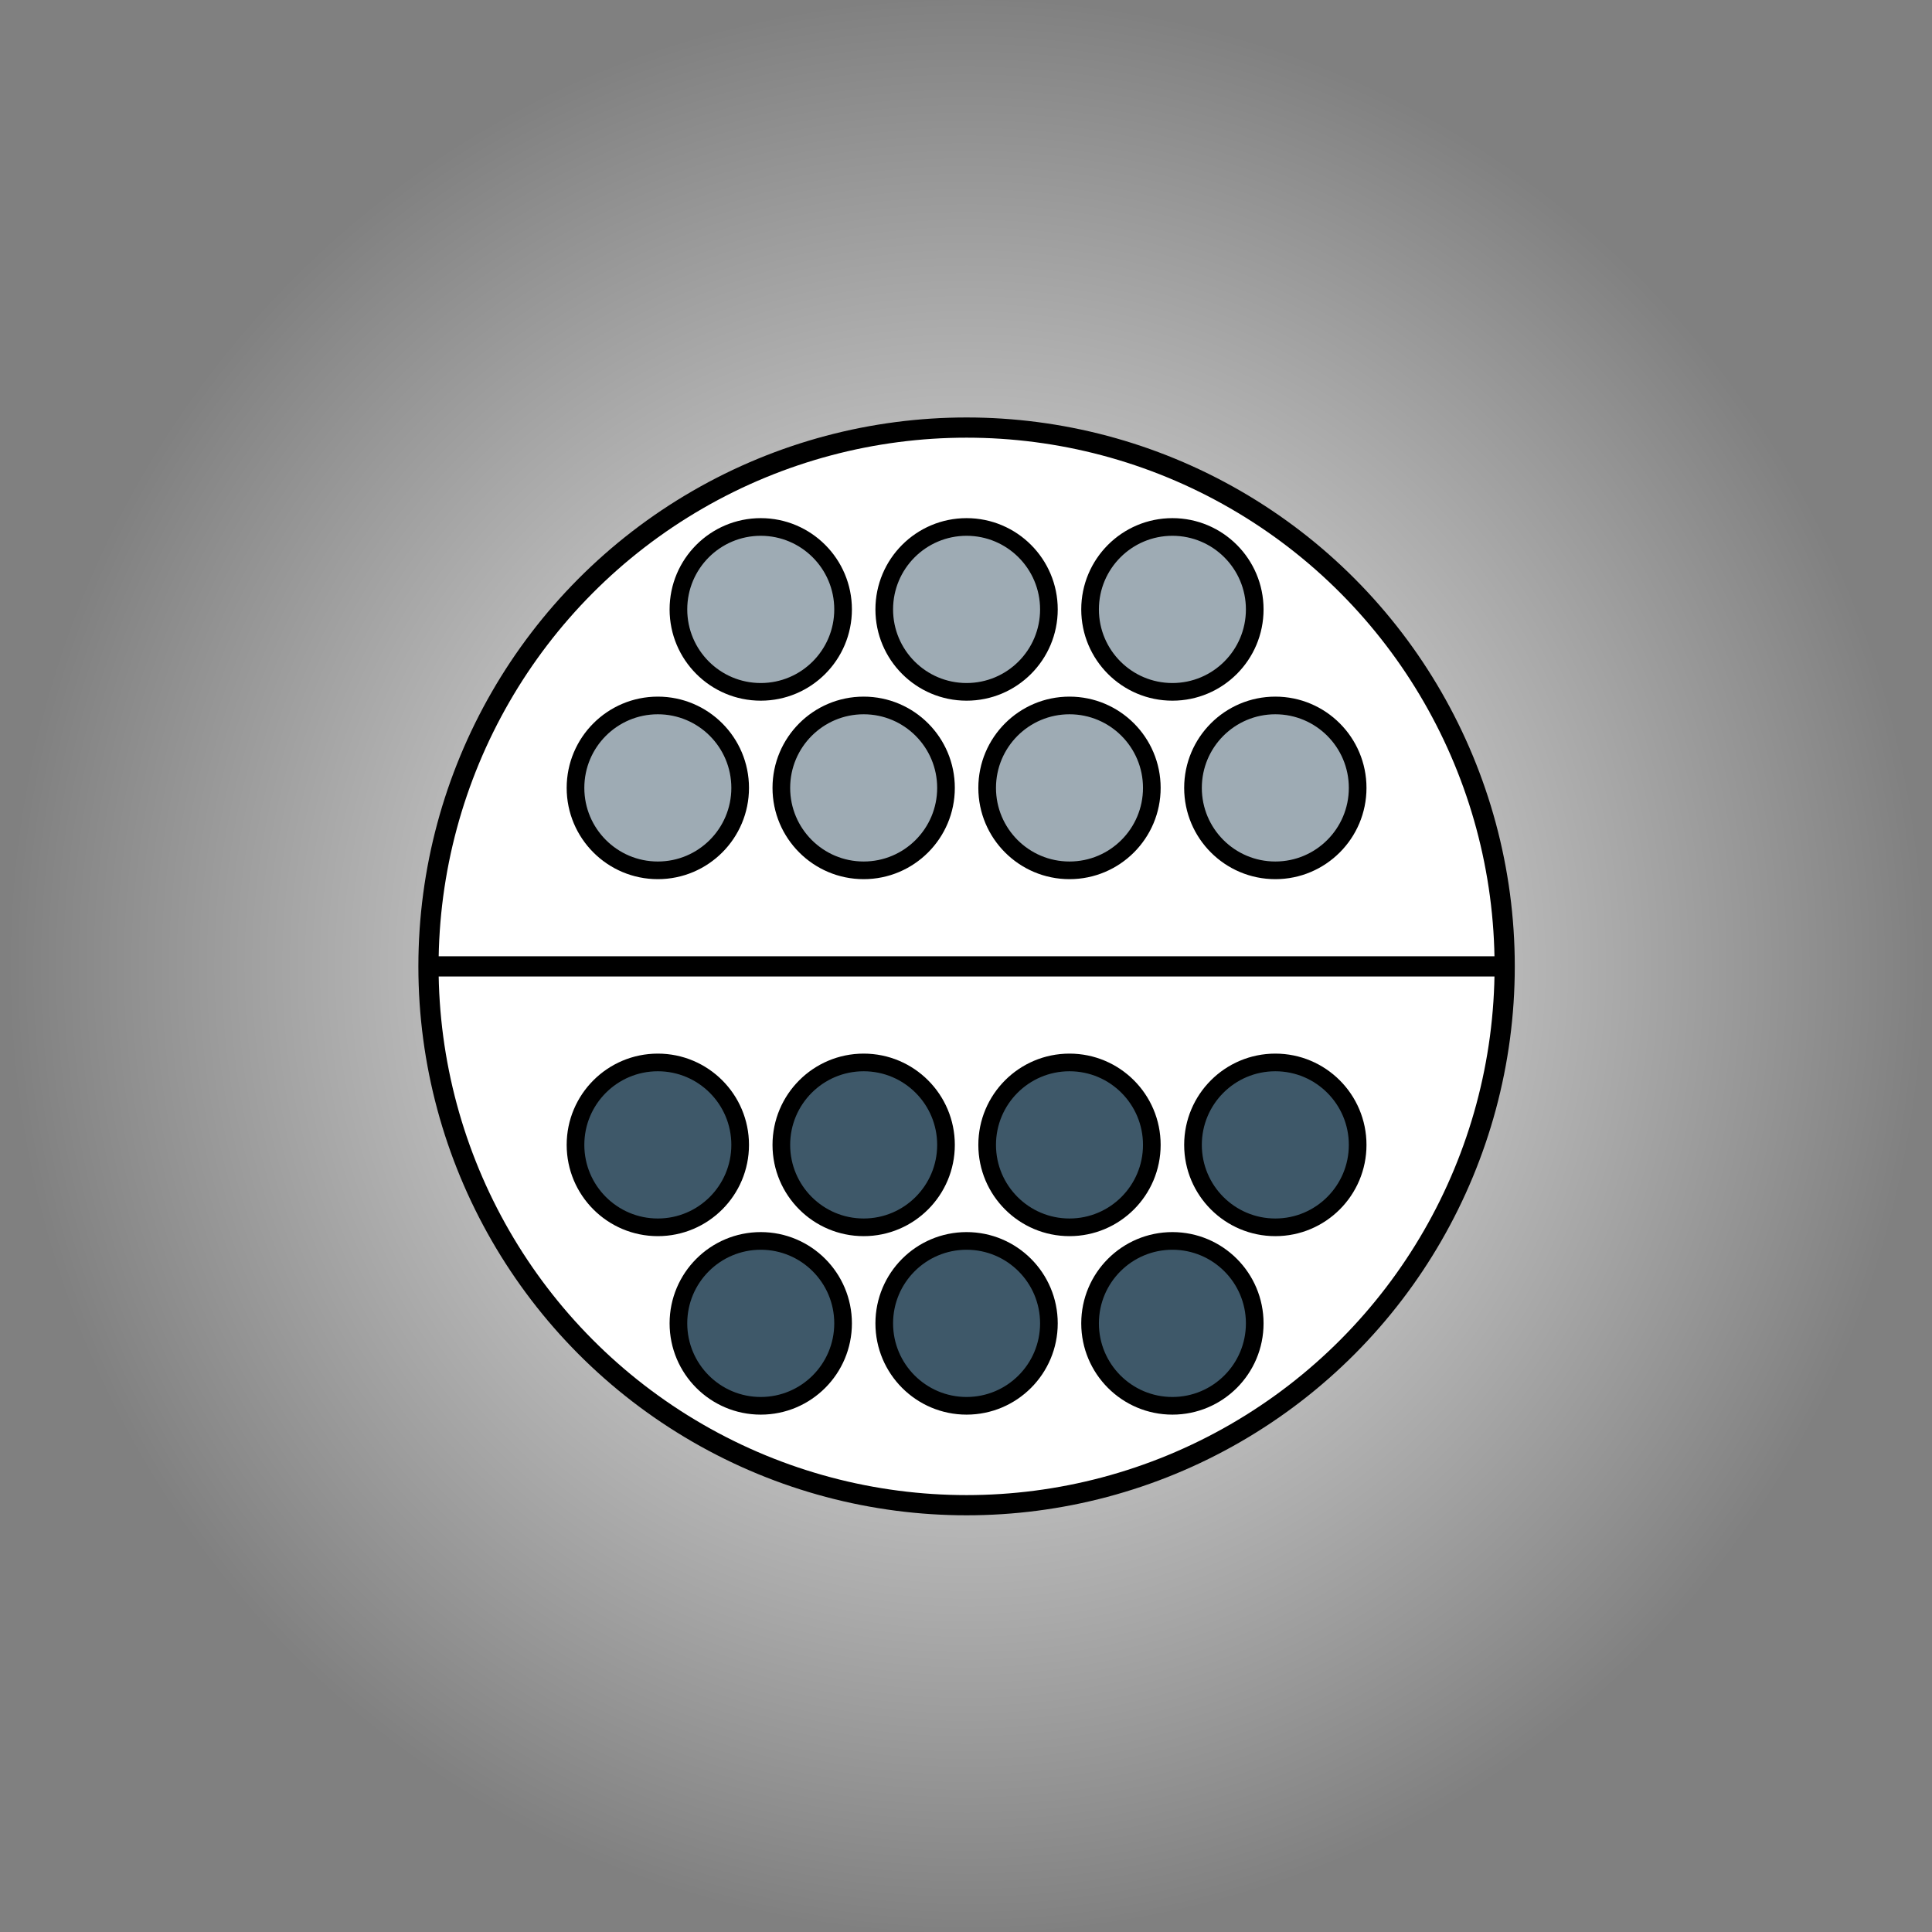
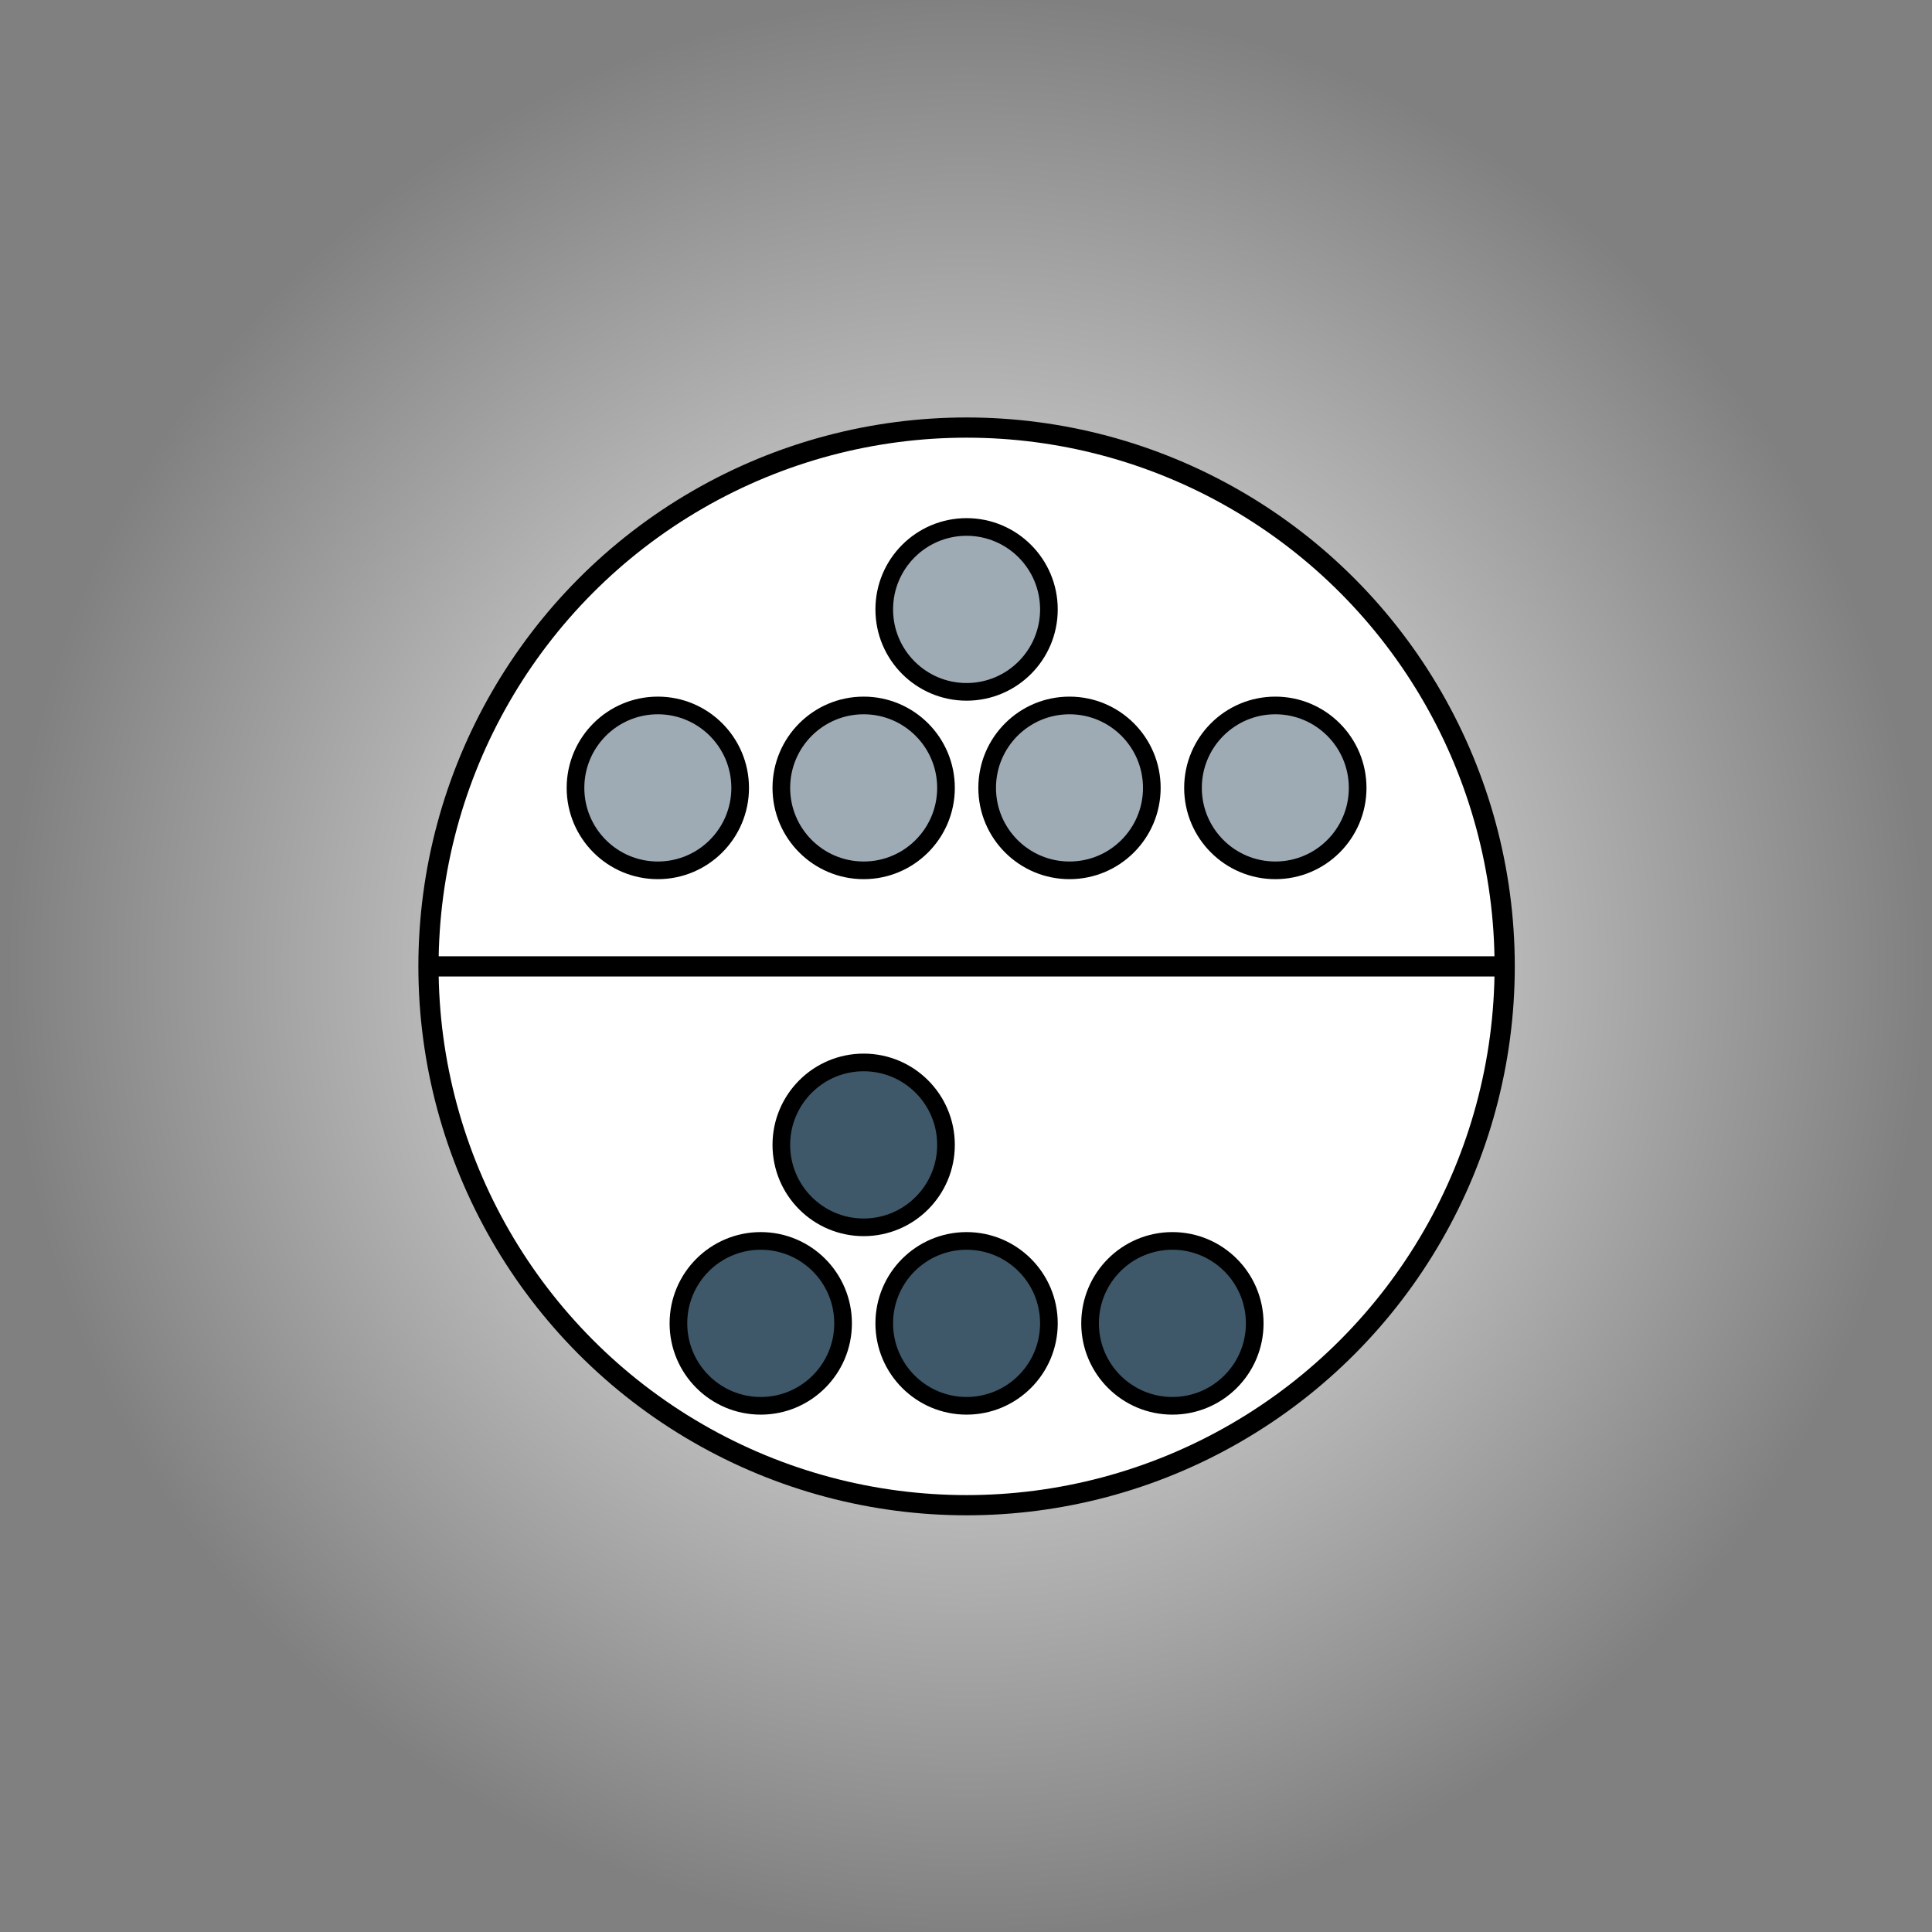
<svg xmlns="http://www.w3.org/2000/svg" xmlns:ns1="http://sodipodi.sourceforge.net/DTD/sodipodi-0.dtd" xmlns:ns2="http://www.inkscape.org/namespaces/inkscape" xmlns:xlink="http://www.w3.org/1999/xlink" width="100" height="100" version="1.1" id="svg92" ns1:docname="Hero.svg" ns2:version="1.1.1 (3bf5ae0, 2021-09-20)" ns2:export-filename="/home/carlo/Development/TubesheetLayout/TubesheetLayout_Vector_Graphics/hero.png" ns2:export-xdpi="192" ns2:export-ydpi="192">
  <rect width="100%" height="100%" fill="#808080" stroke="none" />
  <g id="g1288" transform="matrix(0.523,0,0,0.523,-28.42,-2.28)">
    <circle style="fill:url(#radialGradient53318);fill-opacity:1;stroke:none;stroke-width:0.639;stroke-linecap:round;stroke-miterlimit:4;stroke-dasharray:none;stroke-opacity:1" id="path50666" cx="150" cy="100" r="95.639" />
    <g id="g48937" transform="translate(0,28)">
      <ellipse cx="150" cy="72" style="fill:#ffffff;fill-opacity:1;stroke:#000000;stroke-width:2;stroke-linecap:square;stroke-miterlimit:10;stroke-dasharray:none;stroke-opacity:1" id="ellipse2" rx="53.254" ry="53.325" />
      <ellipse cx="139.815" cy="89.665" style="fill:#3e5869;fill-opacity:1;stroke:#000000;stroke-width:1.747;stroke-linecap:square;stroke-miterlimit:10;stroke-opacity:1" id="ellipse16" rx="8.148" ry="8.159" />
-       <ellipse cx="160.185" cy="89.665" style="fill:#3e5869;fill-opacity:1;stroke:#000000;stroke-width:1.747;stroke-linecap:square;stroke-miterlimit:10;stroke-opacity:1" id="ellipse18" rx="8.148" ry="8.159" />
-       <ellipse cx="119.444" cy="89.665" style="fill:#3e5869;fill-opacity:1;stroke:#000000;stroke-width:1.747;stroke-linecap:square;stroke-miterlimit:10;stroke-opacity:1" id="ellipse20" rx="8.148" ry="8.159" />
-       <ellipse cx="180.556" cy="89.665" style="fill:#3e5869;fill-opacity:1;stroke:#000000;stroke-width:1.747;stroke-linecap:square;stroke-miterlimit:10;stroke-opacity:1" id="ellipse22" rx="8.148" ry="8.159" />
      <ellipse cx="139.815" cy="54.335" style="fill:#9eabb4;fill-opacity:1;stroke:#000000;stroke-width:1.747;stroke-linecap:square;stroke-miterlimit:10;stroke-opacity:1" id="ellipse24" rx="8.148" ry="8.159" />
      <ellipse cx="160.185" cy="54.335" style="fill:#9eabb4;fill-opacity:1;stroke:#000000;stroke-width:1.747;stroke-linecap:square;stroke-miterlimit:10;stroke-opacity:1" id="ellipse26" rx="8.148" ry="8.159" />
      <ellipse cx="119.444" cy="54.335" style="fill:#9eabb4;fill-opacity:1;stroke:#000000;stroke-width:1.747;stroke-linecap:square;stroke-miterlimit:10;stroke-opacity:1" id="ellipse28" rx="8.148" ry="8.159" />
      <ellipse cx="180.556" cy="54.335" style="fill:#9eabb4;fill-opacity:1;stroke:#000000;stroke-width:1.747;stroke-linecap:square;stroke-miterlimit:10;stroke-opacity:1" id="ellipse30" rx="8.148" ry="8.159" />
      <ellipse cx="150" cy="107.329" style="fill:#3e5869;fill-opacity:1;stroke:#000000;stroke-width:1.747;stroke-linecap:square;stroke-miterlimit:10;stroke-opacity:1" id="ellipse32" rx="8.148" ry="8.159" />
      <ellipse cx="129.63" cy="107.329" style="fill:#3e5869;fill-opacity:1;stroke:#000000;stroke-width:1.747;stroke-linecap:square;stroke-miterlimit:10;stroke-opacity:1" id="ellipse34" rx="8.148" ry="8.159" />
      <ellipse cx="170.37" cy="107.329" style="fill:#3e5869;fill-opacity:1;stroke:#000000;stroke-width:1.747;stroke-linecap:square;stroke-miterlimit:10;stroke-opacity:1" id="ellipse36" rx="8.148" ry="8.159" />
      <ellipse cx="150" cy="36.671" style="fill:#9eabb4;fill-opacity:1;stroke:#000000;stroke-width:1.747;stroke-linecap:square;stroke-miterlimit:10;stroke-opacity:1" id="ellipse38" rx="8.148" ry="8.159" />
-       <ellipse cx="129.63" cy="36.671" style="fill:#9eabb4;fill-opacity:1;stroke:#000000;stroke-width:1.747;stroke-linecap:square;stroke-miterlimit:10;stroke-opacity:1" id="ellipse40" rx="8.148" ry="8.159" />
-       <ellipse cx="170.37" cy="36.671" style="fill:#9eabb4;fill-opacity:1;stroke:#000000;stroke-width:1.747;stroke-linecap:square;stroke-miterlimit:10;stroke-opacity:1" id="ellipse42" rx="8.148" ry="8.159" />
      <rect style="fill:#000000;fill-opacity:1;stroke:none;stroke-width:0.739;stroke-miterlimit:10;stroke-dasharray:none;stroke-opacity:1;stop-color:#000000" id="rect1192-9" width="105" height="2" x="97.5" y="-73" transform="scale(1,-1)" />
    </g>
  </g>
  <defs id="defs96">
    <linearGradient ns2:collect="always" id="linearGradient51560">
      <stop style="stop-color:#ffffff;stop-opacity:1" offset="0" id="stop51556" />
      <stop style="stop-color:#ffffff;stop-opacity:0" offset="1" id="stop51558" />
    </linearGradient>
    <radialGradient ns2:collect="always" xlink:href="#linearGradient51560" id="radialGradient53318" gradientUnits="userSpaceOnUse" gradientTransform="matrix(0.46,0,0,0.466,130.07,148.127)" cx="43.357" cy="-103.263" fx="43.357" fy="-103.263" r="206.879" />
  </defs>
  <ns1:namedview pagecolor="#ffffff" bordercolor="#666666" borderopacity="1" objecttolerance="10" gridtolerance="10" guidetolerance="10" ns2:pageopacity="0" ns2:pageshadow="2" ns2:window-width="2492" ns2:window-height="1376" id="namedview94" showgrid="false" ns2:zoom="2.6516667" ns2:cx="214.01634" ns2:cy="88.812067" ns2:window-x="68" ns2:window-y="27" ns2:window-maximized="1" ns2:current-layer="svg92" ns2:document-rotation="0" ns2:pagecheckerboard="0" />
</svg>